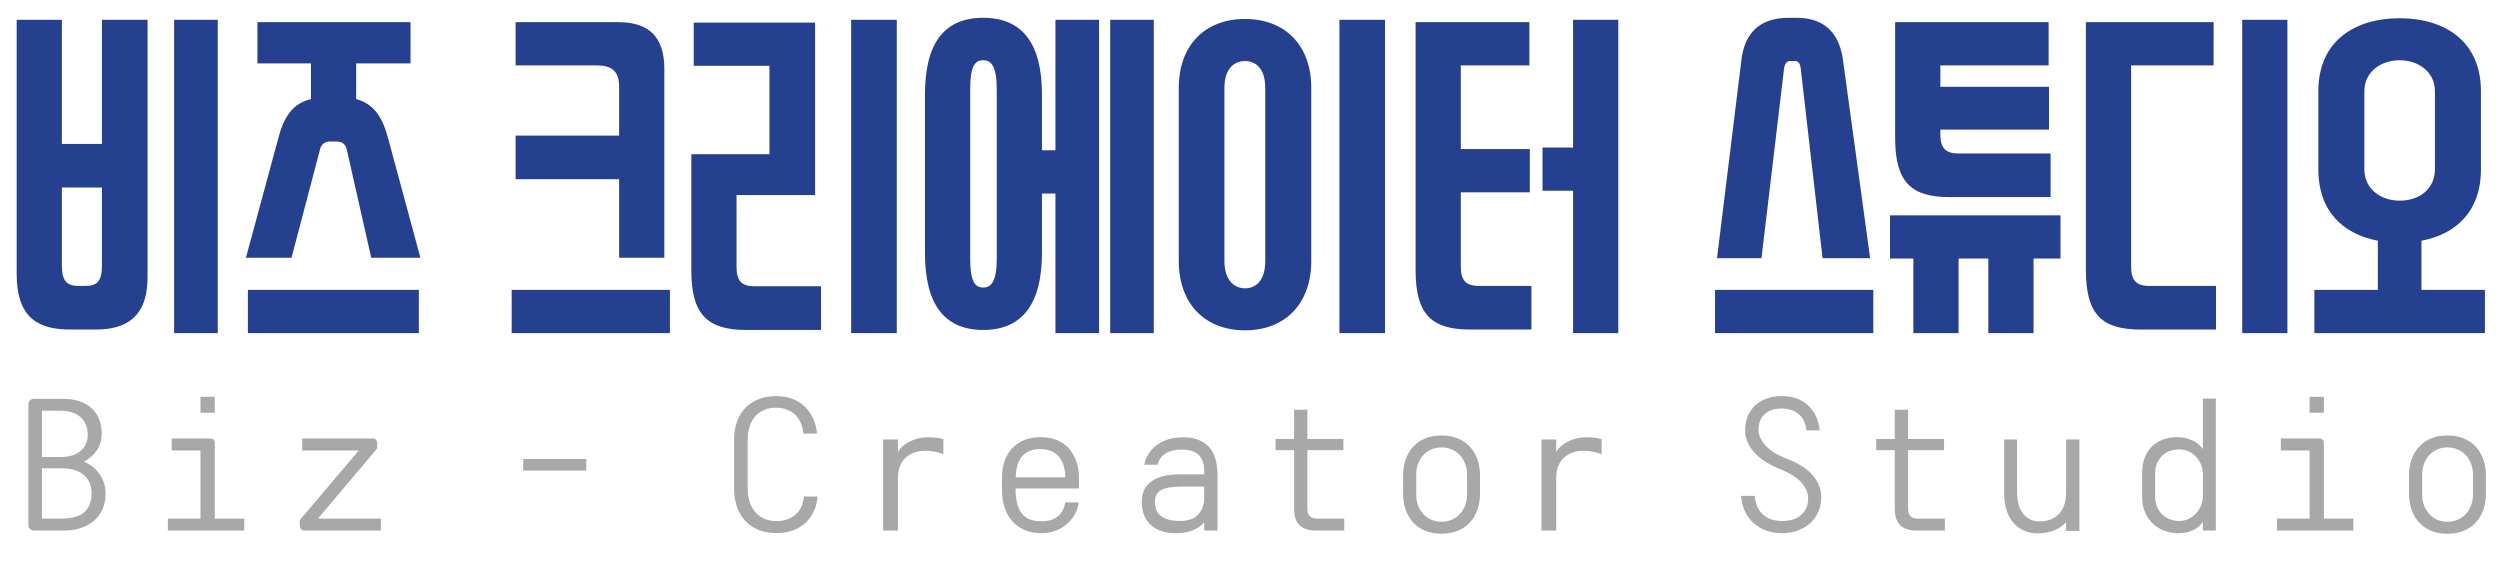
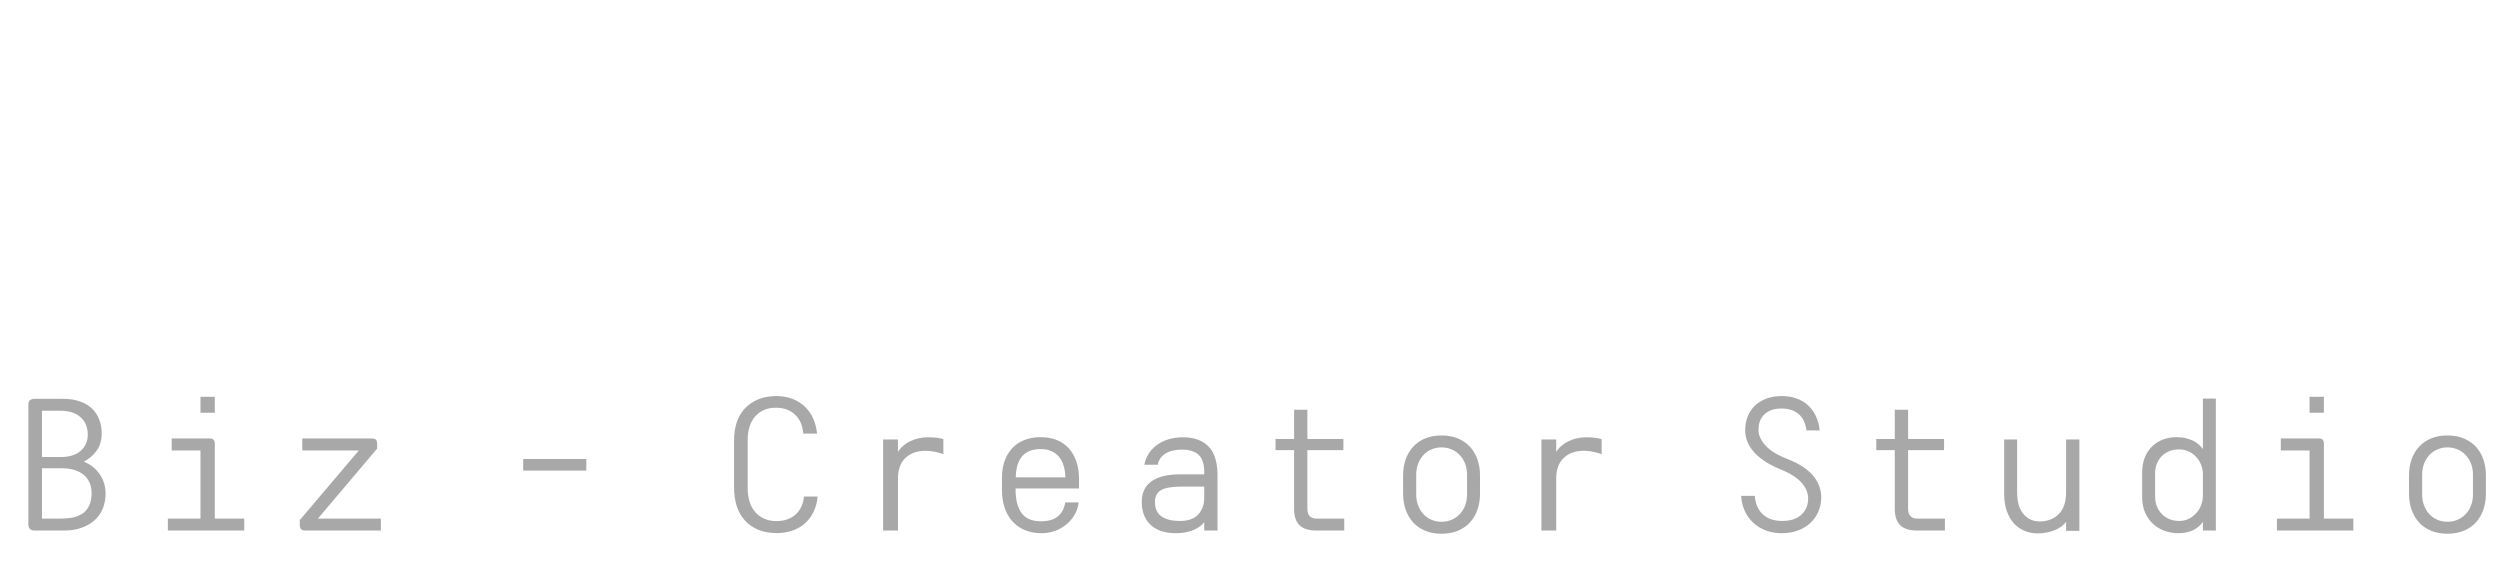
<svg xmlns="http://www.w3.org/2000/svg" width="208" height="48" viewBox="0 0 208 48">
-   <path fill-rule="nonzero" fill="rgb(14.51%, 25.099%, 56.079%)" fill-opacity="1" d="M 5.148 1.645 L 1.387 1.645 L 1.387 22.801 C 1.387 26.594 3.332 27.418 5.875 27.418 L 7.953 27.418 C 10.328 27.418 12.277 26.527 12.277 23.062 L 12.277 1.645 L 8.48 1.645 L 8.48 11.977 L 5.148 11.977 Z M 14.488 27.715 L 18.117 27.715 L 18.117 1.645 L 14.488 1.645 Z M 8.48 22.105 C 8.48 23.395 8.086 23.789 7.094 23.789 L 6.535 23.789 C 5.578 23.789 5.148 23.395 5.148 22.105 L 5.148 15.605 L 8.48 15.605 Z M 34.848 27.715 L 34.848 24.117 L 20.625 24.117 L 20.625 27.715 Z M 34.156 5.277 L 34.156 1.844 L 21.418 1.844 L 21.418 5.277 L 25.871 5.277 L 25.871 8.246 C 24.32 8.609 23.594 9.766 23.133 11.578 L 20.461 21.445 L 24.254 21.445 L 26.633 12.402 C 26.73 12.008 27.027 11.777 27.422 11.777 L 28.016 11.777 C 28.48 11.777 28.742 12.008 28.844 12.402 L 30.887 21.445 L 34.98 21.445 L 32.309 11.578 C 31.844 9.766 31.117 8.641 29.633 8.246 L 29.633 5.277 Z M 42.898 14.91 L 51.512 14.91 L 51.512 21.445 L 55.273 21.445 L 55.273 5.738 C 55.273 3.133 54.055 1.844 51.445 1.844 L 42.898 1.844 L 42.898 5.441 L 49.633 5.441 C 50.887 5.441 51.512 5.902 51.512 7.223 L 51.512 11.281 L 42.898 11.281 Z M 55.738 27.715 L 55.738 24.117 L 42.57 24.117 L 42.57 27.715 Z M 70.816 1.645 L 70.816 27.715 L 74.613 27.715 L 74.613 1.645 Z M 68.309 27.453 L 68.309 23.82 L 62.801 23.82 C 61.711 23.82 61.281 23.395 61.281 22.203 L 61.281 16.23 L 67.816 16.23 L 67.816 1.879 L 57.719 1.879 L 57.719 5.473 L 64.02 5.473 L 64.02 12.832 L 57.52 12.832 L 57.52 22.535 C 57.52 26.066 58.773 27.453 62.074 27.453 Z M 86.691 16.102 L 87.812 16.102 L 87.812 27.715 L 91.441 27.715 L 91.441 1.645 L 87.812 1.645 L 87.812 12.504 L 86.691 12.504 L 86.691 7.852 C 86.691 3.691 85.105 1.48 81.809 1.48 C 78.508 1.48 76.957 3.66 76.957 7.852 L 76.957 21.051 C 76.957 25.242 78.508 27.453 81.809 27.453 C 85.105 27.453 86.691 25.207 86.691 21.051 Z M 92.367 1.645 L 92.367 27.715 L 95.996 27.715 L 95.996 1.645 Z M 80.719 7.422 C 80.719 5.508 81.113 5.012 81.809 5.012 C 82.5 5.012 82.93 5.574 82.93 7.422 L 82.93 21.512 C 82.93 23.359 82.5 23.922 81.809 23.922 C 81.113 23.922 80.719 23.426 80.719 21.512 Z M 111.441 1.645 L 111.441 27.715 L 115.234 27.715 L 115.234 1.645 Z M 101.871 7.32 C 101.871 5.672 102.73 5.078 103.586 5.078 C 104.445 5.078 105.27 5.672 105.27 7.32 L 105.27 21.711 C 105.27 23.359 104.477 23.988 103.586 23.988 C 102.73 23.988 101.871 23.359 101.871 21.711 Z M 98.074 21.711 C 98.074 25.309 100.285 27.484 103.586 27.484 C 106.887 27.484 109.098 25.309 109.098 21.711 L 109.098 7.32 C 109.098 3.727 106.887 1.578 103.586 1.578 C 100.285 1.578 98.074 3.727 98.074 7.32 Z M 117.777 22.469 C 117.777 26.199 119.129 27.418 122.332 27.418 L 127.414 27.418 L 127.414 23.789 L 123.059 23.789 C 121.934 23.789 121.539 23.293 121.539 22.172 L 121.539 16 L 127.281 16 L 127.281 12.402 L 121.539 12.402 L 121.539 5.441 L 127.246 5.441 L 127.246 1.844 L 117.777 1.844 Z M 130.879 1.645 L 130.879 12.273 L 128.336 12.273 L 128.336 15.867 L 130.879 15.867 L 130.879 27.715 L 134.641 27.715 L 134.641 1.645 Z M 155.859 27.715 L 155.859 24.117 L 142.691 24.117 L 142.691 27.715 Z M 155.594 21.48 L 153.352 5.109 C 153.086 2.898 151.934 1.48 149.457 1.48 L 148.828 1.48 C 146.289 1.48 145.102 2.867 144.871 5.109 L 142.855 21.48 L 146.555 21.48 L 148.434 5.703 C 148.469 5.344 148.664 5.078 148.895 5.078 L 149.359 5.078 C 149.656 5.078 149.785 5.344 149.82 5.703 L 151.637 21.48 Z M 157.676 11.48 C 157.676 15.176 159.027 16.398 162.195 16.398 L 170.609 16.398 L 170.609 12.766 L 162.922 12.766 C 161.832 12.766 161.438 12.273 161.438 11.148 L 161.438 10.785 L 170.477 10.785 L 170.477 7.223 L 161.438 7.223 L 161.438 5.441 L 170.445 5.441 L 170.445 1.844 L 157.676 1.844 Z M 162.953 27.715 L 162.953 21.512 L 165.43 21.512 L 165.43 27.715 L 169.191 27.715 L 169.191 21.512 L 171.434 21.512 L 171.434 17.914 L 157.246 17.914 L 157.246 21.512 L 159.191 21.512 L 159.191 27.715 Z M 186.551 1.645 L 186.551 27.715 L 190.312 27.715 L 190.312 1.645 Z M 173.547 22.469 C 173.547 26.199 174.898 27.418 178.102 27.418 L 184.371 27.418 L 184.371 23.789 L 178.828 23.789 C 177.703 23.789 177.309 23.293 177.309 22.172 L 177.309 5.441 L 184.172 5.441 L 184.172 1.844 L 173.547 1.844 Z M 192.887 14.086 C 192.887 17.652 195.031 19.5 197.836 20.027 L 197.836 24.117 L 192.555 24.117 L 192.555 27.715 L 206.746 27.715 L 206.746 24.117 L 201.465 24.117 L 201.465 20.027 C 204.27 19.5 206.414 17.652 206.414 14.086 L 206.414 7.586 C 206.414 3.328 203.281 1.516 199.648 1.516 C 196.02 1.516 192.887 3.328 192.887 7.586 Z M 196.715 7.586 C 196.715 5.969 198.098 5.012 199.648 5.012 C 201.199 5.012 202.586 5.969 202.586 7.586 L 202.586 14.086 C 202.586 15.738 201.266 16.695 199.648 16.695 C 198.098 16.695 196.715 15.738 196.715 14.086 Z M 196.715 7.586 " />
  <path fill-rule="nonzero" fill="rgb(65.88%, 65.88%, 65.88%)" fill-opacity="1" d="M 5.09 43.145 C 5.984 43.145 6.629 42.965 7.027 42.605 C 7.422 42.246 7.621 41.719 7.621 41.023 C 7.621 40.742 7.574 40.48 7.48 40.23 C 7.387 39.984 7.238 39.762 7.035 39.57 C 6.828 39.379 6.57 39.23 6.258 39.121 C 5.945 39.016 5.574 38.961 5.145 38.961 L 3.492 38.961 L 3.492 43.145 Z M 5.059 38.023 C 5.789 38.023 6.344 37.848 6.727 37.496 C 7.109 37.148 7.301 36.707 7.301 36.176 C 7.301 35.559 7.102 35.07 6.703 34.711 C 6.309 34.352 5.742 34.172 5.004 34.172 L 3.492 34.172 L 3.492 38.023 Z M 2.359 33.695 C 2.359 33.352 2.531 33.18 2.875 33.18 L 5.215 33.18 C 5.754 33.18 6.23 33.25 6.641 33.395 C 7.051 33.539 7.391 33.738 7.656 33.996 C 7.922 34.25 8.125 34.555 8.258 34.91 C 8.395 35.262 8.461 35.645 8.461 36.055 C 8.461 36.613 8.328 37.082 8.062 37.465 C 7.797 37.848 7.434 38.164 6.977 38.414 C 7.527 38.629 7.969 38.977 8.293 39.457 C 8.621 39.938 8.785 40.473 8.785 41.059 C 8.785 41.527 8.703 41.949 8.547 42.328 C 8.387 42.703 8.16 43.027 7.859 43.293 C 7.562 43.559 7.199 43.766 6.773 43.914 C 6.352 44.066 5.867 44.141 5.324 44.141 L 2.875 44.141 C 2.531 44.141 2.359 43.961 2.359 43.609 Z M 13.965 43.145 L 16.68 43.145 L 16.68 37.477 L 14.285 37.477 L 14.285 36.48 L 17.477 36.48 C 17.738 36.48 17.871 36.629 17.871 36.918 L 17.871 43.145 L 20.32 43.145 L 20.32 44.141 L 13.965 44.141 Z M 17.871 33.012 L 17.871 34.34 L 16.68 34.34 L 16.68 33.012 Z M 24.941 43.273 L 29.855 37.477 L 25.148 37.477 L 25.148 36.48 L 30.961 36.48 C 31.117 36.48 31.227 36.52 31.289 36.594 C 31.352 36.668 31.379 36.785 31.379 36.945 L 31.379 37.32 L 26.453 43.145 L 31.688 43.145 L 31.688 44.141 L 25.375 44.141 C 25.086 44.141 24.941 43.992 24.941 43.691 Z M 43.531 38.191 L 48.781 38.191 L 48.781 39.156 L 43.531 39.156 Z M 66.828 36.074 C 66.809 35.777 66.75 35.496 66.645 35.234 C 66.543 34.977 66.395 34.746 66.203 34.551 C 66.016 34.355 65.781 34.199 65.504 34.09 C 65.23 33.977 64.914 33.922 64.559 33.922 C 64.176 33.922 63.84 33.984 63.551 34.117 C 63.262 34.246 63.02 34.43 62.816 34.66 C 62.617 34.895 62.465 35.172 62.363 35.5 C 62.258 35.824 62.207 36.188 62.207 36.59 L 62.207 40.617 C 62.207 41.027 62.258 41.398 62.363 41.734 C 62.465 42.07 62.617 42.355 62.824 42.594 C 63.031 42.832 63.281 43.02 63.578 43.152 C 63.879 43.289 64.219 43.355 64.602 43.355 C 64.957 43.355 65.273 43.301 65.547 43.195 C 65.824 43.09 66.055 42.945 66.246 42.758 C 66.438 42.574 66.586 42.355 66.695 42.105 C 66.801 41.855 66.867 41.59 66.883 41.312 L 68.02 41.312 C 67.988 41.742 67.891 42.141 67.723 42.508 C 67.555 42.879 67.328 43.199 67.047 43.477 C 66.762 43.75 66.414 43.965 66.004 44.117 C 65.59 44.273 65.125 44.352 64.602 44.352 C 64.031 44.352 63.527 44.258 63.09 44.078 C 62.652 43.895 62.281 43.641 61.984 43.312 C 61.684 42.988 61.461 42.594 61.305 42.133 C 61.152 41.668 61.074 41.156 61.074 40.598 L 61.074 36.609 C 61.074 36.066 61.152 35.57 61.305 35.117 C 61.461 34.664 61.688 34.281 61.992 33.961 C 62.293 33.645 62.664 33.398 63.098 33.219 C 63.531 33.043 64.027 32.953 64.59 32.953 C 65.102 32.953 65.562 33.035 65.969 33.199 C 66.371 33.363 66.719 33.586 67.004 33.871 C 67.289 34.156 67.512 34.488 67.676 34.863 C 67.84 35.242 67.938 35.648 67.977 36.074 Z M 78.488 37.785 C 78.32 37.719 78.094 37.656 77.812 37.594 C 77.527 37.535 77.262 37.504 77.02 37.504 C 76.32 37.504 75.762 37.699 75.34 38.094 C 74.922 38.484 74.711 39.059 74.711 39.812 L 74.711 44.141 L 73.477 44.141 L 73.477 36.566 L 74.711 36.566 L 74.711 37.602 C 74.82 37.414 74.965 37.246 75.137 37.098 C 75.309 36.949 75.504 36.82 75.727 36.715 C 75.945 36.605 76.176 36.523 76.426 36.469 C 76.672 36.41 76.926 36.383 77.188 36.383 C 77.758 36.383 78.191 36.434 78.488 36.539 Z M 86.582 37.363 C 85.23 37.363 84.539 38.148 84.512 39.715 L 88.641 39.715 C 88.629 39.371 88.586 39.055 88.5 38.766 C 88.414 38.477 88.289 38.227 88.121 38.023 C 87.953 37.816 87.742 37.656 87.484 37.539 C 87.227 37.422 86.926 37.363 86.582 37.363 Z M 84.496 40.641 C 84.488 41.523 84.648 42.199 84.98 42.668 C 85.309 43.137 85.855 43.371 86.609 43.371 C 87.215 43.371 87.688 43.234 88.016 42.961 C 88.348 42.688 88.551 42.301 88.625 41.801 L 89.746 41.801 C 89.699 42.184 89.582 42.531 89.398 42.844 C 89.211 43.156 88.98 43.426 88.707 43.648 C 88.43 43.875 88.117 44.051 87.762 44.176 C 87.41 44.301 87.039 44.363 86.66 44.363 C 86.137 44.363 85.676 44.277 85.27 44.105 C 84.863 43.934 84.52 43.691 84.234 43.379 C 83.949 43.062 83.734 42.688 83.586 42.242 C 83.438 41.801 83.363 41.309 83.363 40.766 L 83.363 39.73 C 83.363 39.234 83.434 38.781 83.578 38.363 C 83.723 37.949 83.934 37.594 84.207 37.301 C 84.48 37.008 84.82 36.777 85.219 36.613 C 85.621 36.453 86.07 36.371 86.574 36.371 C 87.086 36.371 87.543 36.453 87.938 36.613 C 88.332 36.777 88.664 37.012 88.938 37.316 C 89.207 37.617 89.414 37.984 89.559 38.414 C 89.703 38.844 89.773 39.324 89.773 39.855 L 89.773 40.641 Z M 100.191 40.484 L 98.301 40.484 C 97.508 40.484 96.941 40.586 96.598 40.781 C 96.258 40.977 96.09 41.309 96.09 41.773 C 96.09 42.801 96.766 43.324 98.117 43.344 C 98.828 43.352 99.352 43.176 99.688 42.809 C 100.023 42.445 100.191 41.984 100.191 41.426 Z M 100.191 43.441 C 99.992 43.711 99.691 43.934 99.281 44.105 C 98.871 44.277 98.383 44.363 97.824 44.363 C 97.414 44.363 97.039 44.312 96.695 44.211 C 96.355 44.105 96.062 43.949 95.816 43.742 C 95.566 43.531 95.371 43.27 95.227 42.957 C 95.082 42.645 95.004 42.277 94.996 41.859 C 94.969 41.074 95.227 40.48 95.766 40.074 C 96.309 39.668 97.105 39.465 98.16 39.465 L 100.191 39.465 L 100.191 39.254 C 100.191 38.59 100.031 38.117 99.715 37.832 C 99.398 37.547 98.938 37.406 98.344 37.406 C 97.762 37.406 97.301 37.52 96.957 37.742 C 96.609 37.965 96.402 38.273 96.324 38.664 L 95.207 38.664 C 95.27 38.328 95.395 38.023 95.57 37.75 C 95.746 37.473 95.973 37.234 96.25 37.027 C 96.523 36.824 96.844 36.664 97.207 36.551 C 97.57 36.441 97.977 36.383 98.426 36.383 C 99.352 36.383 100.059 36.641 100.555 37.152 C 101.047 37.668 101.297 38.461 101.297 39.535 L 101.297 44.141 L 100.191 44.141 Z M 106.125 36.523 L 107.668 36.523 L 107.668 34.09 L 108.773 34.09 L 108.773 36.523 L 111.77 36.523 L 111.77 37.449 L 108.773 37.449 L 108.773 42.332 C 108.773 42.602 108.836 42.809 108.969 42.941 C 109.098 43.078 109.281 43.145 109.516 43.145 L 111.84 43.145 L 111.84 44.141 L 109.516 44.141 C 108.871 44.141 108.402 43.988 108.105 43.684 C 107.812 43.383 107.668 42.938 107.668 42.348 L 107.668 37.449 L 106.125 37.449 Z M 123.137 41.078 C 123.137 41.555 123.066 41.996 122.926 42.398 C 122.785 42.805 122.582 43.156 122.309 43.457 C 122.039 43.754 121.703 43.988 121.301 44.156 C 120.902 44.32 120.441 44.406 119.93 44.406 C 119.418 44.406 118.961 44.32 118.566 44.156 C 118.168 43.988 117.836 43.754 117.562 43.457 C 117.293 43.156 117.09 42.805 116.949 42.398 C 116.809 41.996 116.738 41.555 116.738 41.078 L 116.738 39.543 C 116.738 39.066 116.809 38.629 116.949 38.23 C 117.09 37.828 117.293 37.477 117.562 37.18 C 117.836 36.883 118.168 36.648 118.566 36.48 C 118.961 36.312 119.418 36.23 119.93 36.23 C 120.441 36.23 120.902 36.312 121.301 36.48 C 121.703 36.648 122.039 36.883 122.309 37.18 C 122.582 37.477 122.785 37.828 122.926 38.23 C 123.066 38.629 123.137 39.066 123.137 39.543 Z M 122.059 39.496 C 122.059 39.152 122.004 38.836 121.891 38.559 C 121.777 38.277 121.625 38.039 121.434 37.84 C 121.242 37.645 121.02 37.492 120.762 37.387 C 120.508 37.277 120.23 37.223 119.93 37.223 C 119.641 37.223 119.367 37.277 119.109 37.387 C 118.855 37.492 118.633 37.645 118.445 37.84 C 118.258 38.039 118.109 38.277 117.996 38.559 C 117.887 38.836 117.828 39.152 117.828 39.496 L 117.828 41.125 C 117.828 41.48 117.887 41.797 117.996 42.078 C 118.109 42.359 118.258 42.598 118.445 42.793 C 118.633 42.992 118.855 43.145 119.109 43.25 C 119.367 43.359 119.641 43.41 119.93 43.41 C 120.23 43.41 120.508 43.359 120.762 43.25 C 121.02 43.145 121.242 42.992 121.434 42.793 C 121.625 42.598 121.777 42.359 121.891 42.078 C 122.004 41.797 122.059 41.48 122.059 41.125 Z M 133.258 37.785 C 133.09 37.719 132.863 37.656 132.578 37.594 C 132.293 37.535 132.031 37.504 131.789 37.504 C 131.09 37.504 130.527 37.699 130.109 38.094 C 129.688 38.484 129.477 39.059 129.477 39.812 L 129.477 44.141 L 128.246 44.141 L 128.246 36.566 L 129.477 36.566 L 129.477 37.602 C 129.59 37.414 129.73 37.246 129.906 37.098 C 130.078 36.949 130.273 36.82 130.492 36.715 C 130.711 36.605 130.945 36.523 131.191 36.469 C 131.441 36.41 131.695 36.383 131.957 36.383 C 132.523 36.383 132.961 36.434 133.258 36.539 Z M 145.996 41.258 C 146.043 41.898 146.262 42.41 146.652 42.781 C 147.043 43.156 147.59 43.344 148.285 43.344 C 148.957 43.344 149.484 43.172 149.863 42.832 C 150.246 42.492 150.438 42.039 150.438 41.48 C 150.438 41.004 150.246 40.555 149.867 40.137 C 149.492 39.715 148.879 39.34 148.027 39.004 C 147.094 38.609 146.391 38.141 145.914 37.594 C 145.438 37.051 145.199 36.449 145.199 35.797 C 145.199 35.387 145.27 35.008 145.402 34.66 C 145.539 34.316 145.734 34.02 145.992 33.766 C 146.246 33.516 146.566 33.316 146.941 33.172 C 147.32 33.027 147.754 32.953 148.238 32.953 C 149.133 32.953 149.859 33.207 150.414 33.711 C 150.969 34.215 151.301 34.914 151.402 35.809 L 150.297 35.809 C 150.223 35.203 150.004 34.75 149.645 34.445 C 149.285 34.141 148.797 33.988 148.184 33.988 C 147.621 33.988 147.168 34.145 146.824 34.453 C 146.48 34.762 146.305 35.199 146.305 35.77 C 146.305 36.199 146.496 36.625 146.879 37.055 C 147.262 37.484 147.863 37.859 148.688 38.176 C 149.668 38.559 150.383 39.023 150.844 39.57 C 151.301 40.113 151.527 40.719 151.527 41.383 C 151.527 41.773 151.457 42.148 151.312 42.508 C 151.168 42.867 150.953 43.188 150.676 43.461 C 150.395 43.738 150.047 43.957 149.637 44.117 C 149.227 44.281 148.762 44.363 148.238 44.363 C 147.781 44.363 147.355 44.293 146.957 44.148 C 146.559 44.004 146.211 43.793 145.906 43.523 C 145.605 43.254 145.359 42.926 145.18 42.543 C 144.996 42.16 144.891 41.73 144.863 41.258 Z M 156.105 36.523 L 157.645 36.523 L 157.645 34.09 L 158.754 34.09 L 158.754 36.523 L 161.746 36.523 L 161.746 37.449 L 158.754 37.449 L 158.754 42.332 C 158.754 42.602 158.816 42.809 158.949 42.941 C 159.078 43.078 159.262 43.145 159.492 43.145 L 161.816 43.145 L 161.816 44.141 L 159.492 44.141 C 158.852 44.141 158.383 43.988 158.086 43.684 C 157.793 43.383 157.645 42.938 157.645 42.348 L 157.645 37.449 L 156.105 37.449 Z M 167.824 36.566 L 167.824 40.941 C 167.824 41.746 168 42.355 168.348 42.766 C 168.699 43.18 169.148 43.383 169.699 43.383 C 170.352 43.383 170.883 43.18 171.289 42.773 C 171.695 42.367 171.898 41.762 171.898 40.957 L 171.898 36.566 L 173.004 36.566 L 173.004 44.168 L 171.898 44.168 L 171.898 43.41 C 171.797 43.559 171.664 43.691 171.5 43.812 C 171.336 43.93 171.148 44.031 170.938 44.117 C 170.73 44.199 170.504 44.262 170.266 44.309 C 170.027 44.355 169.789 44.379 169.547 44.379 C 169.152 44.379 168.789 44.309 168.445 44.168 C 168.105 44.027 167.809 43.82 167.559 43.547 C 167.305 43.27 167.109 42.926 166.965 42.516 C 166.816 42.105 166.746 41.625 166.746 41.074 L 166.746 36.566 Z M 183.281 39.465 C 183.281 39.184 183.23 38.922 183.133 38.672 C 183.035 38.426 182.898 38.207 182.719 38.016 C 182.543 37.824 182.336 37.672 182.098 37.559 C 181.859 37.449 181.594 37.391 181.305 37.391 C 181.016 37.391 180.75 37.438 180.508 37.531 C 180.266 37.625 180.055 37.758 179.879 37.93 C 179.699 38.105 179.562 38.312 179.457 38.562 C 179.355 38.809 179.305 39.086 179.305 39.395 L 179.305 41.297 C 179.305 41.605 179.355 41.887 179.457 42.137 C 179.562 42.391 179.699 42.605 179.879 42.781 C 180.055 42.961 180.266 43.098 180.508 43.195 C 180.75 43.293 181.016 43.344 181.305 43.344 C 181.594 43.344 181.859 43.285 182.098 43.168 C 182.336 43.051 182.543 42.895 182.719 42.703 C 182.898 42.512 183.035 42.289 183.133 42.031 C 183.23 41.777 183.281 41.508 183.281 41.227 Z M 183.281 43.41 C 183.121 43.672 182.867 43.898 182.516 44.086 C 182.168 44.27 181.738 44.363 181.234 44.363 C 180.844 44.363 180.465 44.297 180.102 44.168 C 179.738 44.039 179.418 43.848 179.145 43.594 C 178.867 43.344 178.645 43.031 178.477 42.656 C 178.309 42.281 178.227 41.852 178.227 41.367 L 178.227 39.324 C 178.227 38.84 178.305 38.41 178.457 38.043 C 178.609 37.676 178.82 37.367 179.078 37.117 C 179.34 36.871 179.645 36.684 179.988 36.559 C 180.336 36.434 180.699 36.371 181.082 36.371 C 181.379 36.371 181.648 36.398 181.887 36.461 C 182.125 36.523 182.332 36.598 182.512 36.691 C 182.688 36.785 182.84 36.891 182.965 37.008 C 183.09 37.125 183.195 37.242 183.281 37.363 L 183.281 33.164 L 184.359 33.164 L 184.359 44.141 L 183.281 44.141 Z M 189.441 43.145 L 192.156 43.145 L 192.156 37.477 L 189.762 37.477 L 189.762 36.48 L 192.953 36.48 C 193.215 36.48 193.348 36.629 193.348 36.918 L 193.348 43.145 L 195.797 43.145 L 195.797 44.141 L 189.441 44.141 Z M 193.348 33.012 L 193.348 34.34 L 192.156 34.34 L 192.156 33.012 Z M 206.828 41.078 C 206.828 41.555 206.758 41.996 206.617 42.398 C 206.477 42.805 206.273 43.156 206.004 43.457 C 205.73 43.754 205.395 43.988 204.992 44.156 C 204.594 44.32 204.137 44.406 203.621 44.406 C 203.109 44.406 202.652 44.32 202.258 44.156 C 201.859 43.988 201.527 43.754 201.258 43.457 C 200.984 43.156 200.781 42.805 200.641 42.398 C 200.5 41.996 200.43 41.555 200.43 41.078 L 200.43 39.543 C 200.43 39.066 200.5 38.629 200.641 38.23 C 200.781 37.828 200.984 37.477 201.258 37.18 C 201.527 36.883 201.859 36.648 202.258 36.48 C 202.652 36.312 203.109 36.23 203.621 36.23 C 204.137 36.23 204.594 36.312 204.992 36.48 C 205.395 36.648 205.73 36.883 206.004 37.18 C 206.273 37.477 206.477 37.828 206.617 38.23 C 206.758 38.629 206.828 39.066 206.828 39.543 Z M 205.75 39.496 C 205.75 39.152 205.695 38.836 205.582 38.559 C 205.469 38.277 205.316 38.039 205.129 37.84 C 204.938 37.645 204.711 37.492 204.453 37.387 C 204.199 37.277 203.922 37.223 203.621 37.223 C 203.332 37.223 203.059 37.277 202.805 37.387 C 202.547 37.492 202.324 37.645 202.137 37.84 C 201.953 38.039 201.801 38.277 201.691 38.559 C 201.578 38.836 201.523 39.152 201.523 39.496 L 201.523 41.125 C 201.523 41.48 201.578 41.797 201.691 42.078 C 201.801 42.359 201.953 42.598 202.137 42.793 C 202.324 42.992 202.547 43.145 202.805 43.25 C 203.059 43.359 203.332 43.41 203.621 43.41 C 203.922 43.41 204.199 43.359 204.453 43.25 C 204.711 43.145 204.938 42.992 205.129 42.793 C 205.316 42.598 205.469 42.359 205.582 42.078 C 205.695 41.797 205.75 41.48 205.75 41.125 Z M 205.75 39.496 " />
</svg>